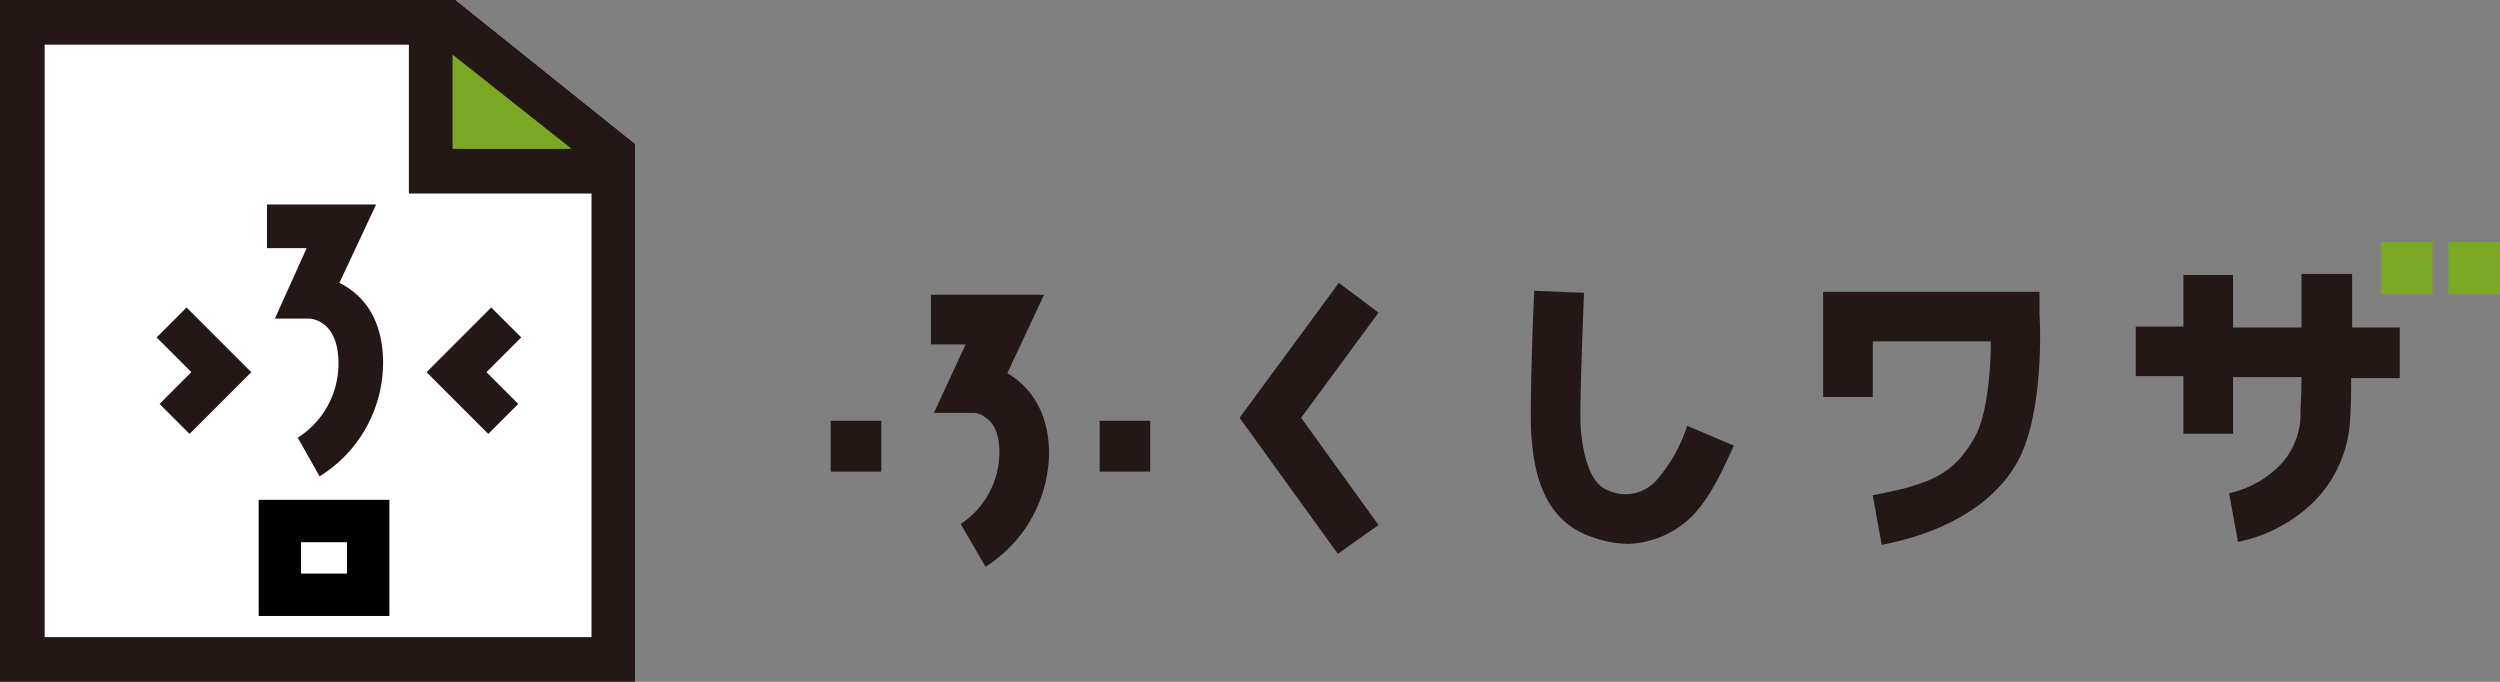
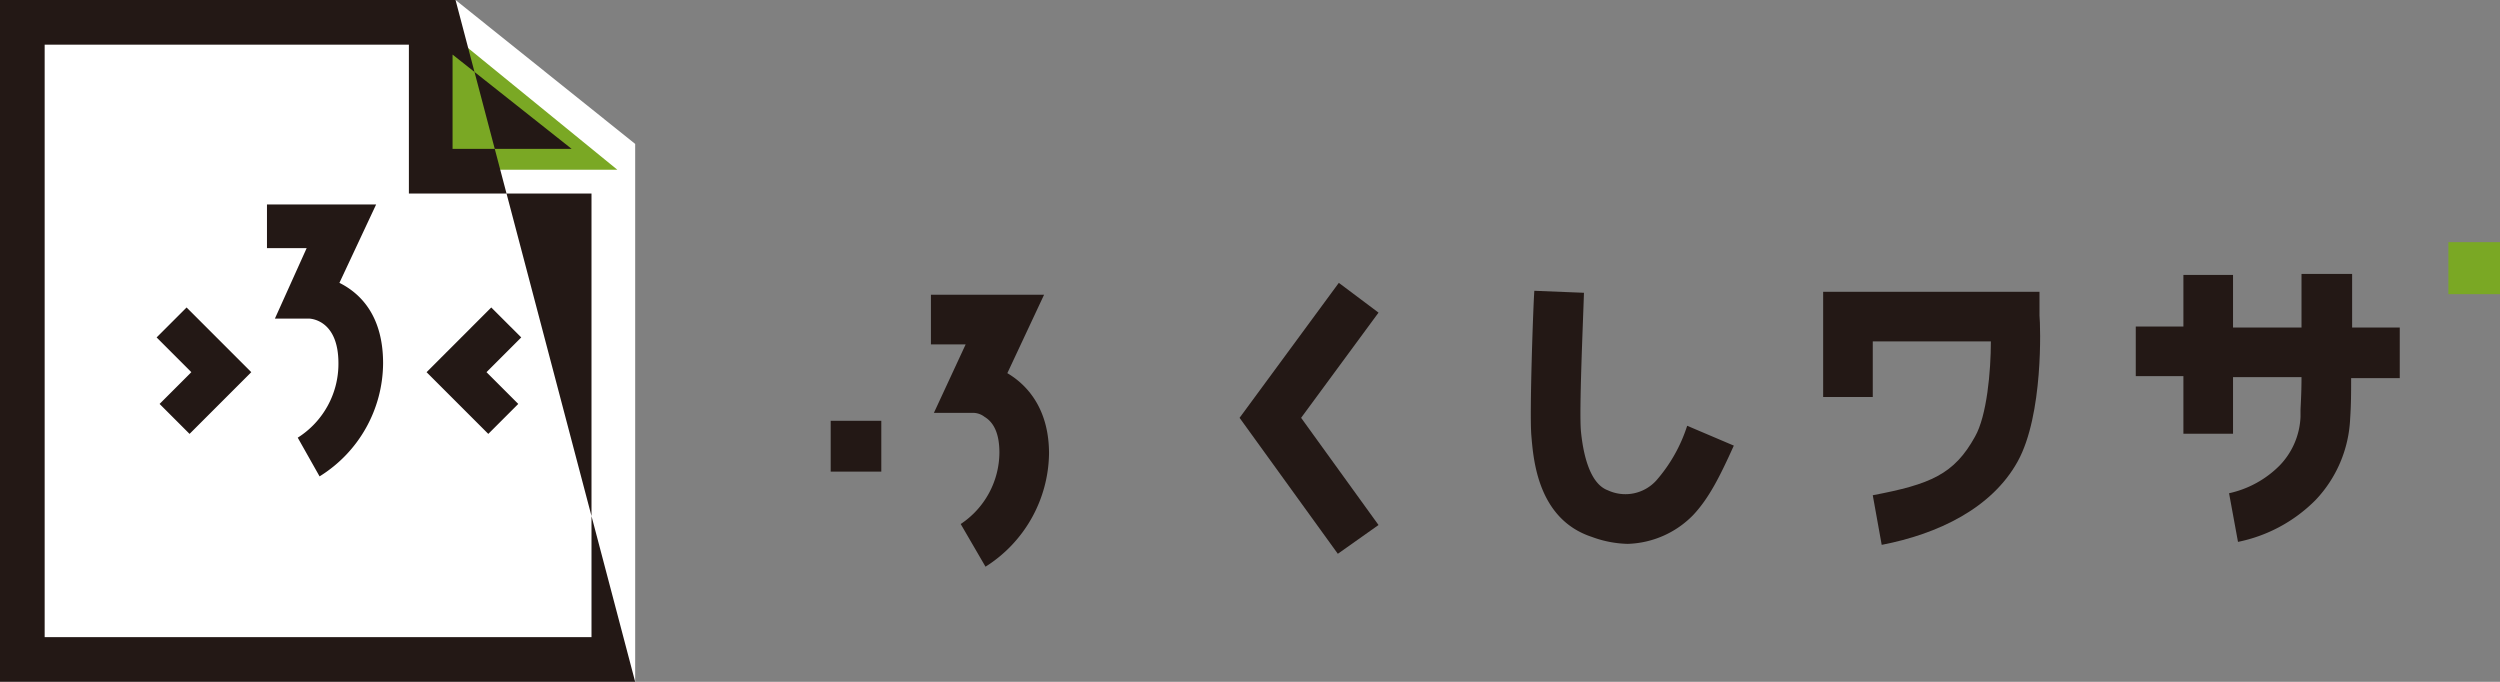
<svg xmlns="http://www.w3.org/2000/svg" width="251.9" height="68.7" viewBox="0 0 251.9 68.7">
  <rect x="0" y="0" width="251.9" height="68.7" fill="#808080" stroke="none" />
  <defs>
    <style>
      .a {
        fill: #231815;
      }

      .b {
        fill: #7aa824;
      }

      .c {
        fill: #fff;
      }

      .d, .e {
        fill: none;
        stroke-miterlimit: 10;
        stroke-width: 4.27px;
      }

      .d {
        stroke: #000;
      }

      .e {
        stroke: #231815;
        stroke-linecap: square;
      }
    </style>
  </defs>
  <g>
    <polygon class="a" points="134.8 55.8 124.9 42.1 134.9 28.5 138.9 31.5 131.1 42.1 138.9 52.9 134.8 55.8" />
    <path class="a" d="M164,54.8a11,11,0,0,1-3.6-.7c-5.5-1.8-5.9-7.9-6.1-10.2s.2-13.4.3-14.6l5,.2c-.1,3.2-.5,12-.3,14s.8,5.2,2.7,5.9a4.2,4.2,0,0,0,4.9-1,15.6,15.6,0,0,0,3.1-5.5l4.7,2c-1.4,3.1-2.5,5.3-4.1,7A9.6,9.6,0,0,1,164,54.8Z" />
    <path class="a" d="M189.6,54.9l-.9-5c5.8-1.1,8.2-2.1,10.3-5.9,1.2-2.1,1.6-6.6,1.6-9.6H188.7V40h-5V29.4h21.8v2.4c.1,1,.4,10-2.2,14.7S195.3,53.8,189.6,54.9Z" />
    <g>
      <path class="a" d="M99.3,57.1l-2.5-4.3a8.7,8.7,0,0,0,3.9-7.2q0-2.7-1.5-3.6a1.9,1.9,0,0,0-1.2-.4H94.1l3.2-6.9H93.8v-5h11.4l-3.7,7.9c2.2,1.3,4.2,3.8,4.2,8.1A13.7,13.7,0,0,1,99.3,57.1Z" />
      <rect class="a" x="83.7" y="42.4" width="5.1" height="5.12" />
-       <rect class="a" x="110.8" y="42.4" width="5.1" height="5.12" />
    </g>
    <g>
      <path class="a" d="M241.8,33H237V27.6h-5.1V33H225V27.7h-5v5.2h-4.8v5H220v5.8h5V38h6.9c0,1.8-.1,3-.1,3.4V42a7.5,7.5,0,0,1-2.1,4.9,10.3,10.3,0,0,1-5.1,2.8l.9,4.9a15.3,15.3,0,0,0,7.8-4.2,12.7,12.7,0,0,0,3.5-8.2h0c.1-1.4.1-2.8.1-4.1h4.9Z" />
-       <rect class="b" x="239.9" y="24.4" width="5.2" height="5.24" />
      <rect class="b" x="246.7" y="24.4" width="5.2" height="5.24" />
    </g>
    <g>
      <g>
        <g>
          <polygon class="c" points="45.9 0 45.6 0 41.2 0 0 0 0 68.7 64 68.7 64 19.5 64 15 64 14.5 45.9 0" />
          <g>
            <polygon class="b" points="43.8 2.1 43.8 17.1 62.2 17.1 43.8 2.1" />
-             <path class="a" d="M45.9,0H0V68.7H64V14.5ZM59.6,64.2H4.5V4.5H41.2v15H59.6ZM45.6,15V5.5l12,9.5Z" />
+             <path class="a" d="M45.9,0H0V68.7H64ZM59.6,64.2H4.5V4.5H41.2v15H59.6ZM45.6,15V5.5l12,9.5Z" />
            <path class="a" d="M32.2,48,30,44.1a8.8,8.8,0,0,0,4.1-7.5c0-4.3-2.7-4.5-3-4.5H27.7L30.9,25h-4V20.6h11l-3.7,7.9c2.2,1.1,4.4,3.4,4.4,8.1A13.5,13.5,0,0,1,32.2,48Z" />
          </g>
        </g>
-         <rect class="d" x="28.2" y="52.5" width="8.9" height="7.43" />
      </g>
      <polyline class="e" points="49.5 34 46 37.5 49.2 40.7" />
      <polyline class="e" points="18.8 34 22.3 37.5 19.1 40.7" />
    </g>
  </g>
</svg>